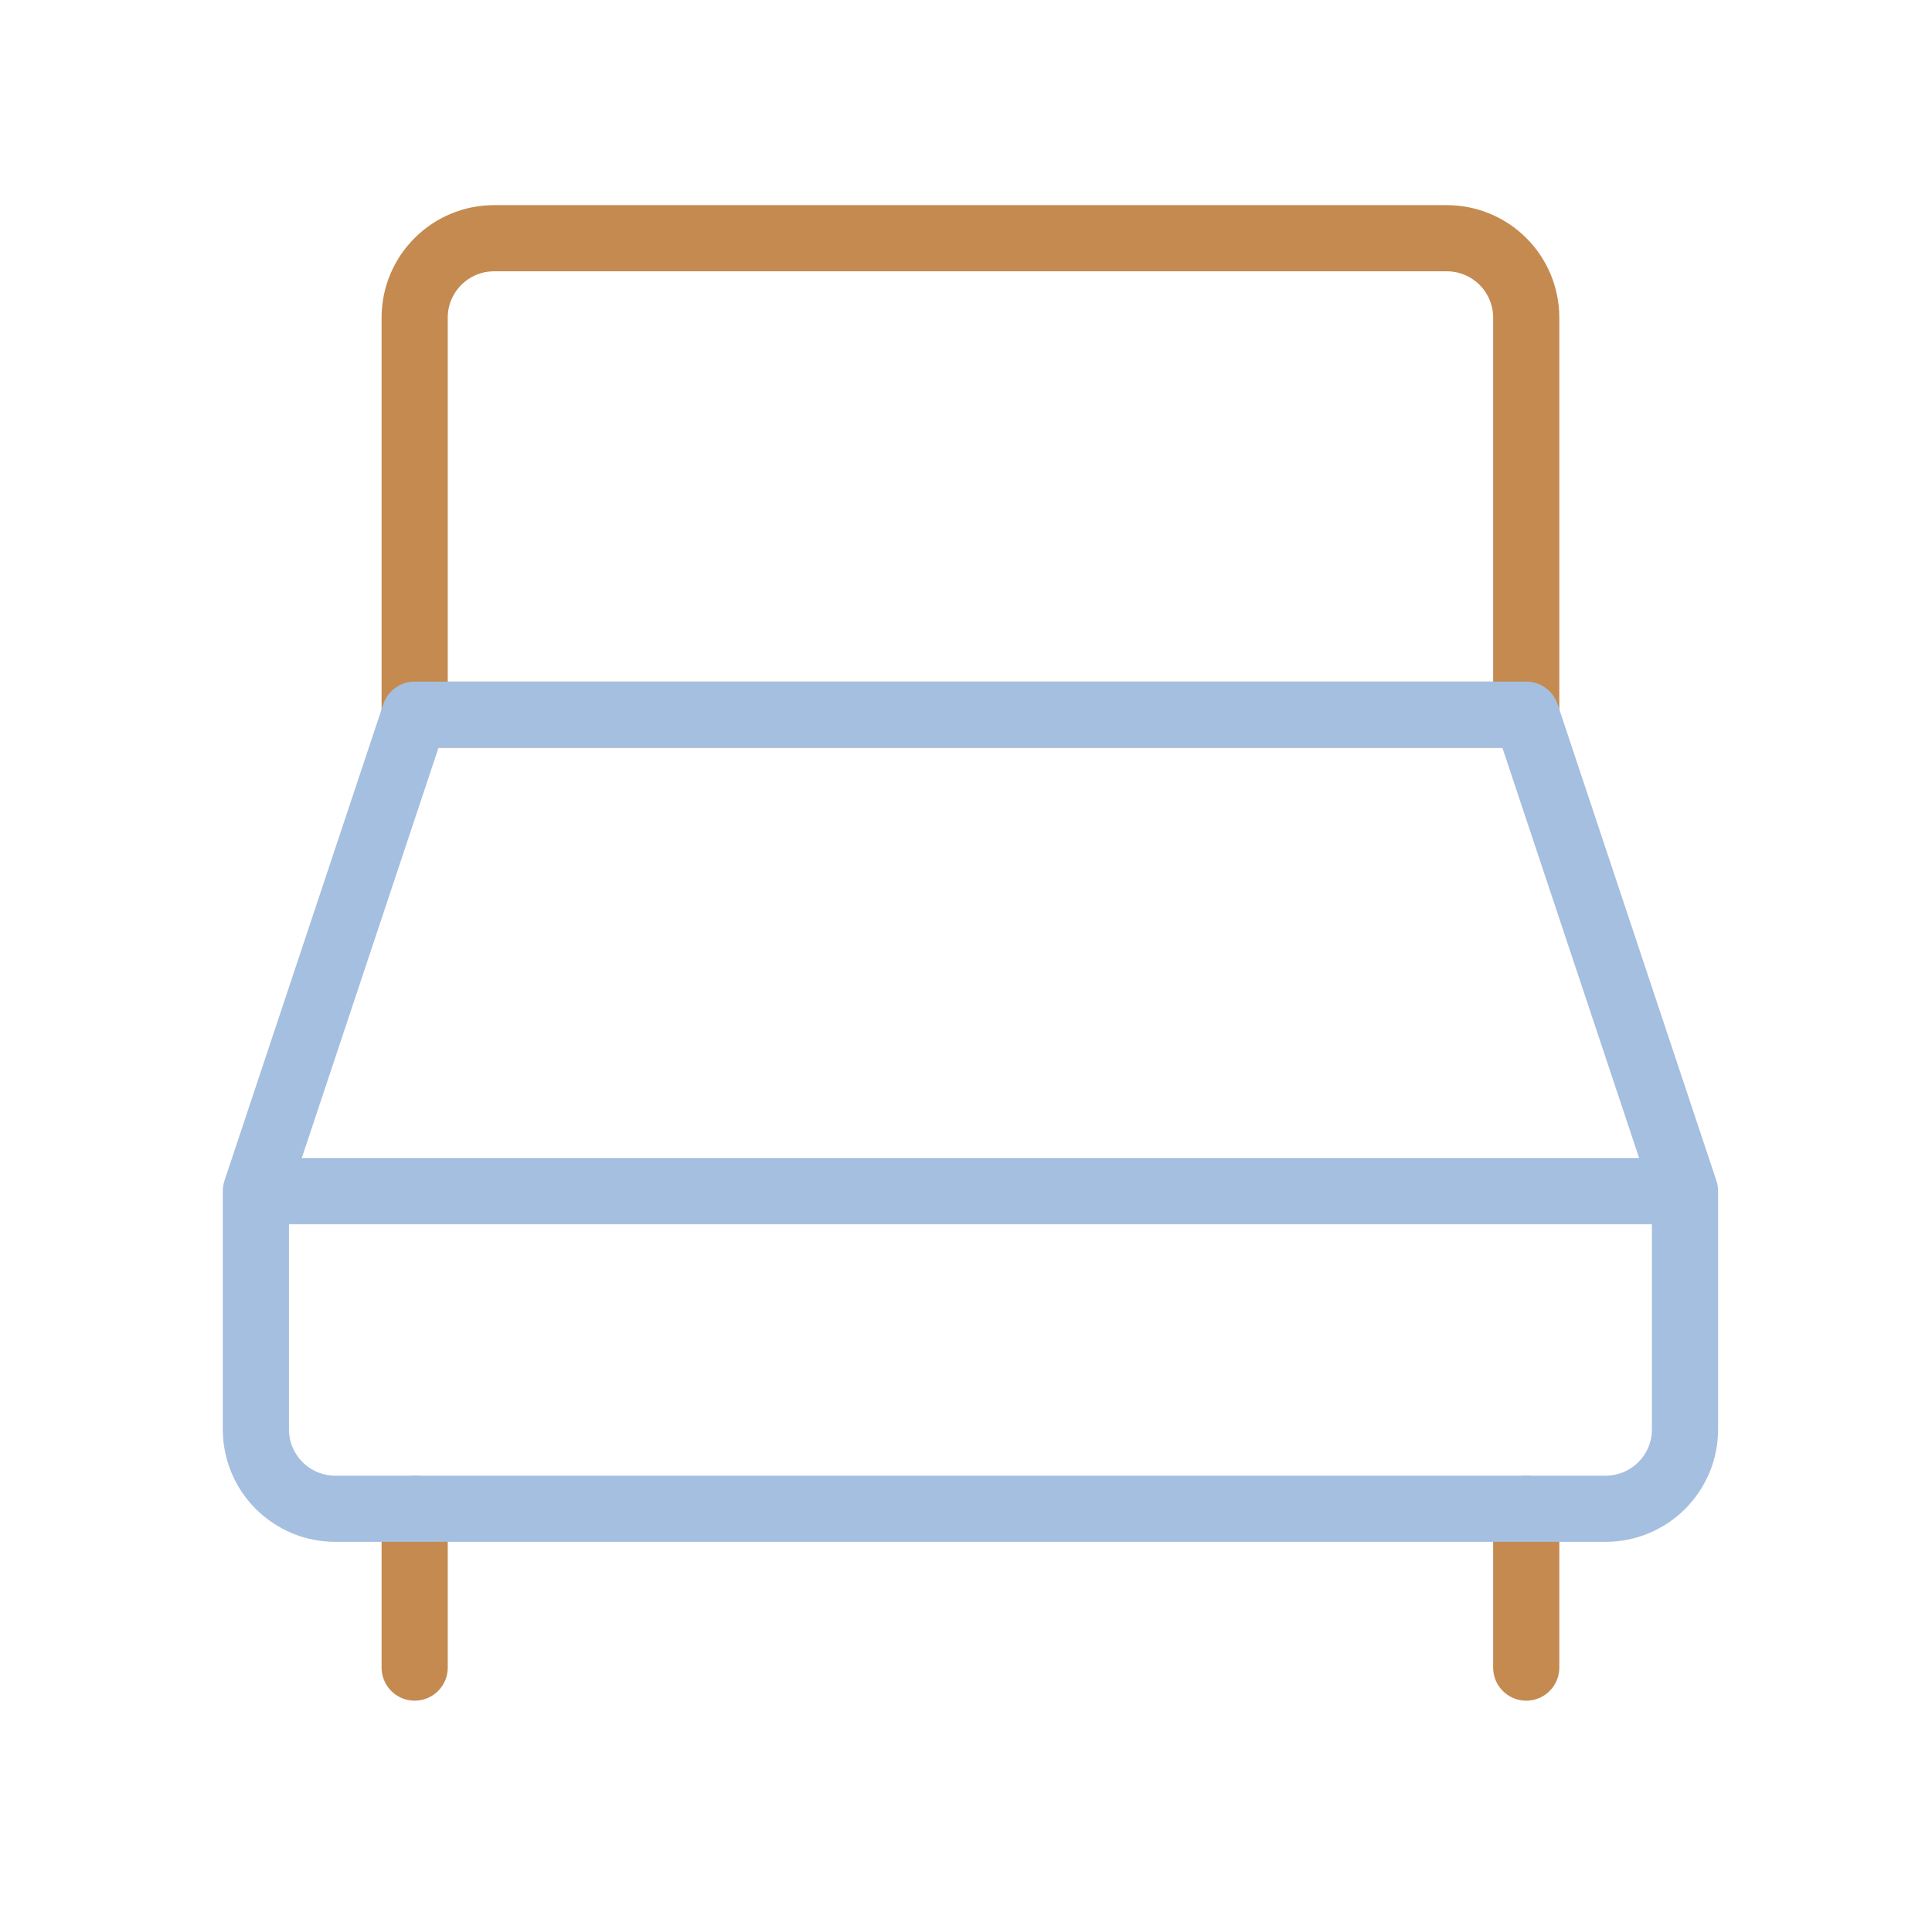
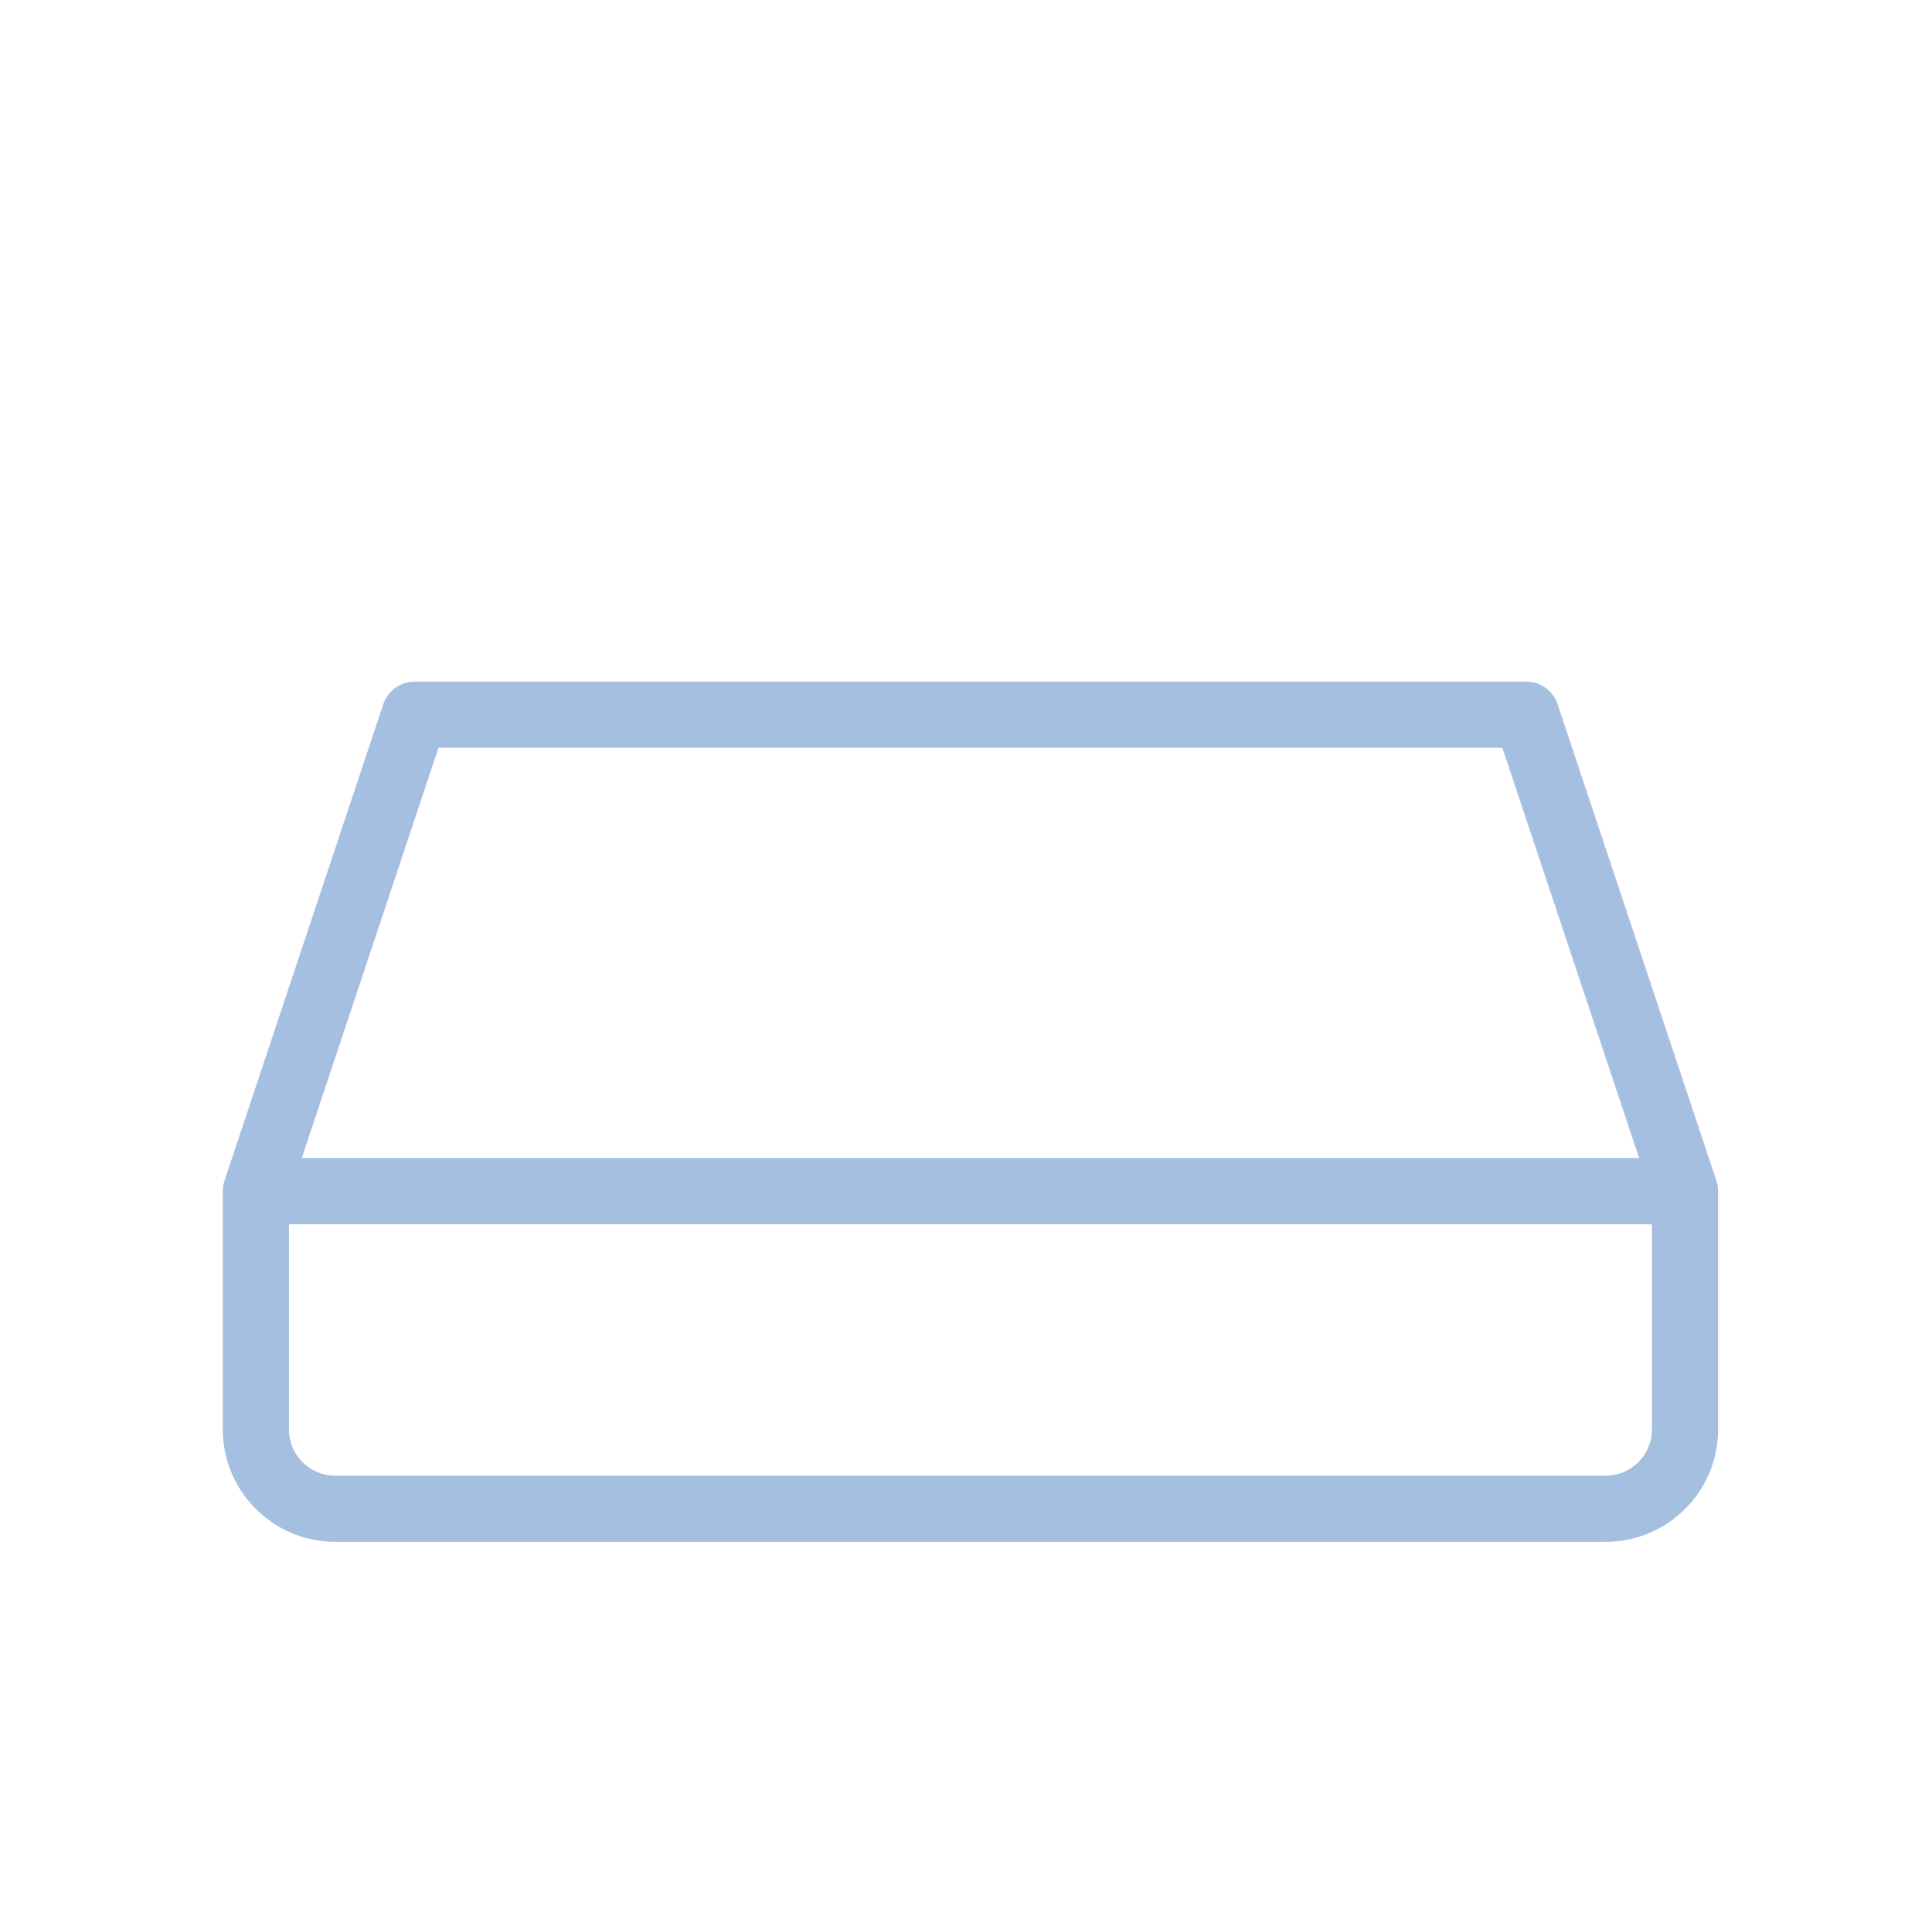
<svg xmlns="http://www.w3.org/2000/svg" width="73" height="72" viewBox="0 0 73 72" fill="none">
-   <path d="M15.668 57V63M57.668 57V63M15.668 12V27H57.668V12C57.668 11.204 57.352 10.441 56.789 9.879C56.227 9.316 55.464 9 54.668 9H18.668C17.872 9 17.109 9.316 16.547 9.879C15.984 10.441 15.668 11.204 15.668 12Z" stroke="#C48A50" stroke-width="2.5" stroke-linecap="round" stroke-linejoin="round" />
  <path d="M9.668 45V54C9.668 54.796 9.984 55.559 10.547 56.121C11.109 56.684 11.872 57 12.668 57H60.668C61.464 57 62.227 56.684 62.789 56.121C63.352 55.559 63.668 54.796 63.668 54V45M9.668 45H63.668M9.668 45L15.668 27H57.668L63.668 45" stroke="#A5BFE0" stroke-width="2.5" stroke-linecap="round" stroke-linejoin="round" />
</svg>